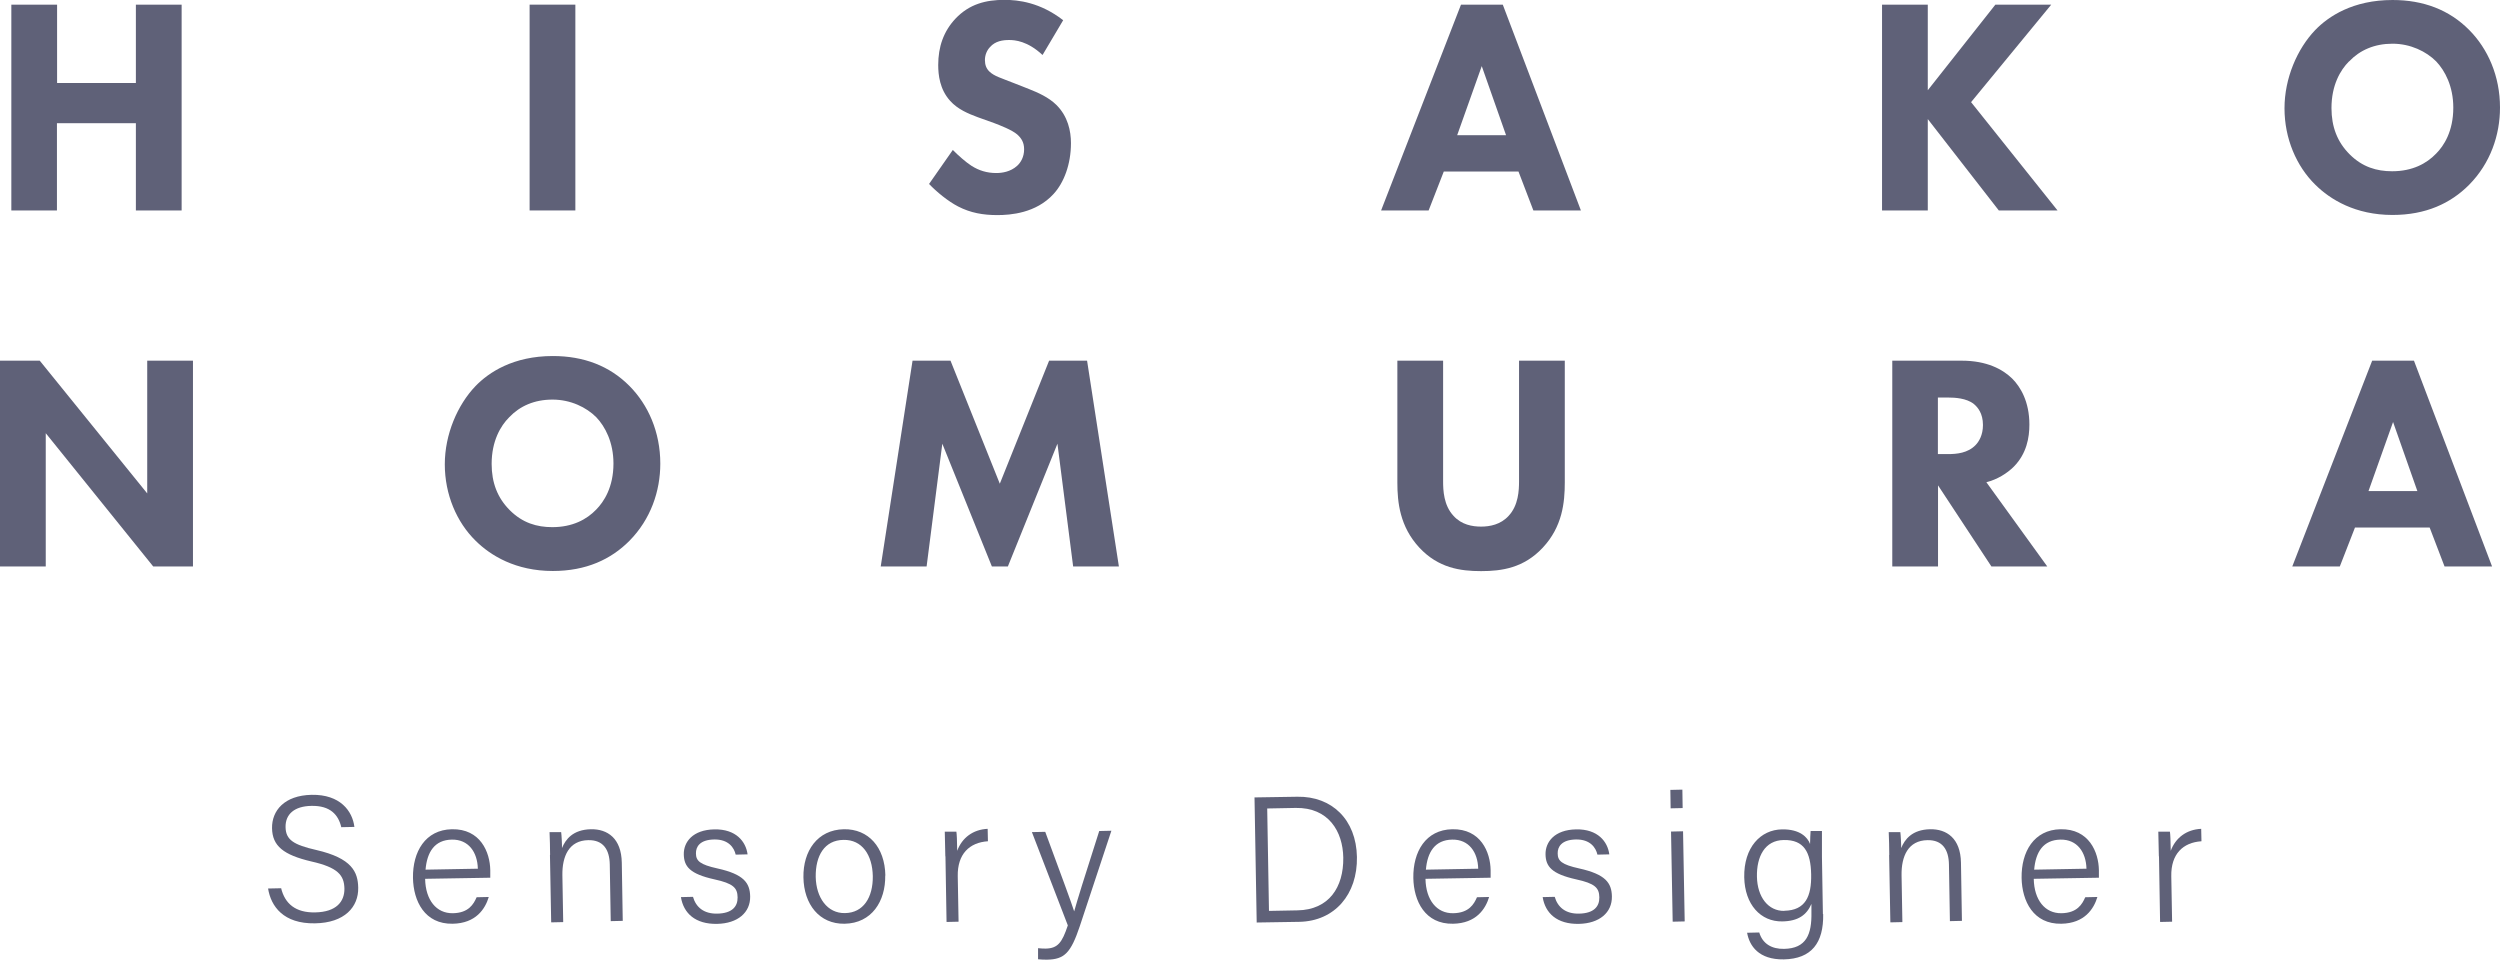
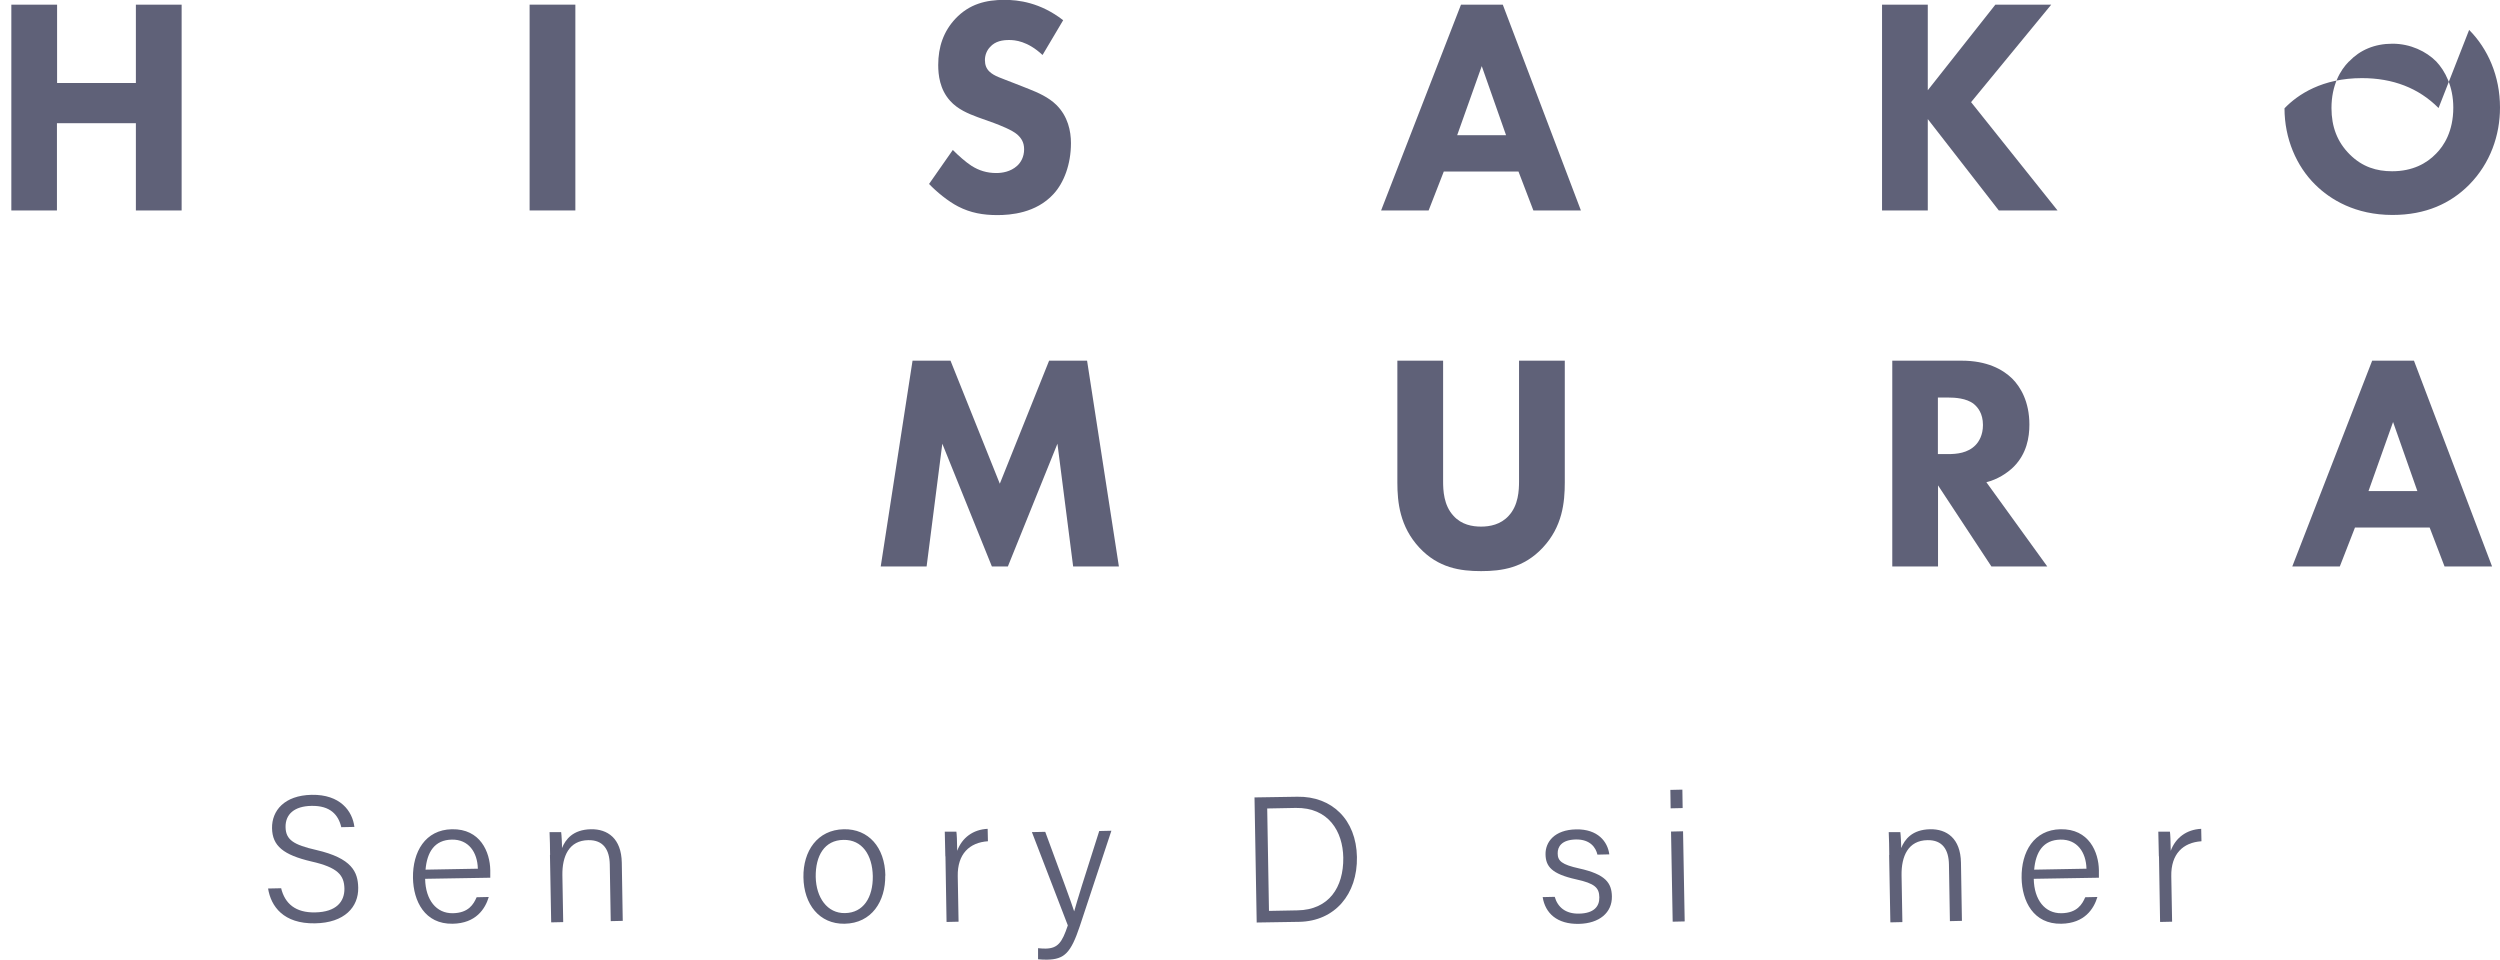
<svg xmlns="http://www.w3.org/2000/svg" id="_レイヤー_2" data-name="レイヤー 2" width="183.06" height="70.28" viewBox="0 0 183.06 70.28">
  <defs>
    <style>
      .cls-1 {
        fill: #5f6178;
      }
    </style>
  </defs>
  <g id="_レイヤー_4" data-name="レイヤー 4">
    <g>
      <g>
        <path class="cls-1" d="M20.58,65.02c.28,1.16,1.07,1.82,2.5,1.79,1.56-.03,2.15-.8,2.14-1.74-.02-.98-.47-1.55-2.42-1.99-2.04-.48-2.86-1.13-2.88-2.44-.02-1.27.89-2.4,2.9-2.44,2.09-.04,2.99,1.19,3.13,2.35l-.96.02c-.21-.9-.8-1.59-2.19-1.56-1.23.02-1.91.6-1.89,1.56.02.93.59,1.29,2.25,1.67,2.61.6,3.05,1.61,3.07,2.76.03,1.4-.99,2.58-3.17,2.61-2.3.04-3.22-1.24-3.43-2.55l.97-.02Z" />
        <path class="cls-1" d="M31.13,64.36c.03,1.54.82,2.53,2.03,2.51,1.15-.02,1.52-.66,1.74-1.17l.89-.02c-.26.87-.94,1.93-2.64,1.96-2.05.04-2.88-1.66-2.91-3.35-.03-1.92.9-3.53,2.85-3.57,2.09-.04,2.79,1.68,2.81,3,0,.2,0,.38,0,.55l-4.76.08ZM34.99,63.61c-.03-1.21-.68-2.15-1.9-2.13-1.27.02-1.82.91-1.93,2.2l3.83-.07Z" />
        <path class="cls-1" d="M40.28,62.6c0-.58-.02-1.15-.04-1.67h.85c.03.18.07.97.06,1.17.26-.63.79-1.35,2.12-1.38,1.21-.02,2.23.66,2.26,2.45l.07,4.26-.88.02-.07-4.15c-.02-1.09-.48-1.8-1.57-1.78-1.42.02-1.92,1.18-1.9,2.57l.06,3.43-.88.02-.09-4.93Z" />
-         <path class="cls-1" d="M50.74,65.66c.22.78.81,1.26,1.78,1.24,1.08-.02,1.5-.51,1.49-1.19-.01-.7-.32-1.02-1.7-1.32-1.81-.4-2.22-.95-2.24-1.82-.02-.92.66-1.81,2.24-1.84,1.59-.03,2.31.9,2.43,1.83l-.87.02c-.11-.5-.52-1.13-1.58-1.11-1.05.02-1.34.54-1.33,1.02,0,.55.3.82,1.57,1.1,1.94.43,2.38,1.06,2.4,2.05.02,1.18-.91,1.98-2.42,2.01-1.6.03-2.46-.78-2.65-1.96l.88-.02Z" />
        <path class="cls-1" d="M64.82,64.11c.03,1.88-.99,3.5-2.98,3.53-1.84.03-2.98-1.42-3.01-3.4-.03-1.92,1.02-3.48,2.96-3.52,1.8-.03,3,1.31,3.04,3.39ZM59.73,64.21c.03,1.52.85,2.68,2.15,2.65,1.33-.02,2.05-1.13,2.03-2.71-.03-1.54-.78-2.68-2.15-2.65-1.39.02-2.05,1.16-2.03,2.71Z" />
        <path class="cls-1" d="M69.22,62.7c-.02-1.02-.04-1.52-.04-1.8h.85c.03.18.05.65.06,1.4.35-.95,1.15-1.56,2.23-1.61l.02.91c-1.36.09-2.24.94-2.21,2.56l.06,3.33-.88.02-.08-4.8Z" />
        <path class="cls-1" d="M76.54,60.92c1.28,3.47,1.89,5.11,2.11,5.8h.01c.22-.79.69-2.32,1.83-5.87l.89-.02-2.31,6.98c-.66,1.97-1.13,2.44-2.4,2.46-.22,0-.42,0-.66-.03v-.81c.17.02.37.03.56.03.89-.02,1.2-.44,1.62-1.7l-2.63-6.83.96-.02Z" />
        <path class="cls-1" d="M91.85,58.39l3.15-.05c2.53-.04,4.31,1.68,4.36,4.41s-1.62,4.7-4.22,4.75l-3.12.05-.16-9.16ZM92.92,66.7l2.09-.04c2.3-.04,3.38-1.69,3.35-3.86-.03-1.92-1.08-3.68-3.48-3.64l-2.09.04.13,7.51Z" />
-         <path class="cls-1" d="M104.38,64.36c.03,1.54.82,2.53,2.03,2.51,1.15-.02,1.52-.66,1.74-1.17l.89-.02c-.26.87-.94,1.93-2.64,1.96-2.05.04-2.88-1.66-2.91-3.35-.03-1.92.9-3.53,2.85-3.57,2.09-.04,2.79,1.68,2.81,3,0,.2,0,.38,0,.55l-4.76.08ZM108.24,63.61c-.03-1.21-.68-2.15-1.9-2.13-1.27.02-1.82.91-1.93,2.2l3.83-.07Z" />
        <path class="cls-1" d="M113.84,65.66c.22.78.81,1.26,1.78,1.24,1.08-.02,1.5-.51,1.49-1.19-.01-.7-.32-1.02-1.7-1.32-1.8-.4-2.22-.95-2.24-1.82-.02-.92.66-1.81,2.24-1.84,1.59-.03,2.31.9,2.43,1.83l-.87.02c-.11-.5-.52-1.13-1.58-1.11-1.05.02-1.34.54-1.33,1.02,0,.55.3.82,1.57,1.1,1.94.43,2.38,1.06,2.4,2.05.02,1.18-.91,1.98-2.42,2.01-1.6.03-2.46-.78-2.65-1.96l.88-.02Z" />
        <path class="cls-1" d="M122.33,59.19l-.02-1.35.88-.02.02,1.35-.88.02ZM122.36,60.89l.88-.02.12,6.6-.88.02-.12-6.6Z" />
-         <path class="cls-1" d="M133.5,66.93c.04,2.11-.85,3.28-2.88,3.32-1.84.03-2.52-.99-2.69-1.95l.89-.02c.24.82.91,1.22,1.82,1.2,1.63-.03,2.03-1.07,2-2.67v-.62c-.35.81-.97,1.26-2.13,1.28-1.59.03-2.75-1.24-2.79-3.23-.04-2.19,1.2-3.49,2.77-3.51,1.31-.02,1.87.58,2.05,1.07,0-.34.03-.8.04-.95h.83c0,.29,0,1.26,0,1.89l.07,4.19ZM130.66,66.69c1.55-.03,1.99-1.06,1.96-2.66-.03-1.63-.52-2.55-2.01-2.52-1.39.02-1.99,1.22-1.96,2.69.03,1.48.82,2.52,2.01,2.5Z" />
        <path class="cls-1" d="M138.34,62.6c0-.58-.02-1.15-.04-1.67h.85c.03.18.07.97.06,1.17.26-.63.79-1.35,2.12-1.38,1.21-.02,2.23.66,2.26,2.45l.07,4.26-.88.02-.07-4.15c-.02-1.09-.48-1.8-1.57-1.78-1.42.02-1.92,1.18-1.9,2.57l.06,3.43-.88.02-.09-4.93Z" />
        <path class="cls-1" d="M148.92,64.36c.03,1.54.82,2.53,2.03,2.51,1.15-.02,1.52-.66,1.74-1.17l.89-.02c-.26.87-.94,1.93-2.64,1.96-2.05.04-2.88-1.66-2.91-3.35-.03-1.92.9-3.53,2.85-3.57,2.09-.04,2.79,1.68,2.81,3,0,.2,0,.38,0,.55l-4.76.08ZM152.78,63.61c-.03-1.21-.68-2.15-1.9-2.13-1.27.02-1.82.91-1.93,2.2l3.83-.07Z" />
        <path class="cls-1" d="M158.08,62.7c-.02-1.02-.04-1.52-.04-1.8h.85c.03.18.05.65.06,1.4.35-.95,1.15-1.56,2.23-1.61l.02.91c-1.36.09-2.24.94-2.21,2.56l.06,3.33-.88.02-.08-4.8Z" />
      </g>
      <g>
        <path class="cls-1" d="M4.17,6.08h5.78V.34h3.35v15.07h-3.35v-6.39h-5.78v6.39H.83V.34h3.35v5.74Z" />
        <path class="cls-1" d="M42.13.34v15.07h-3.35V.34h3.35Z" />
        <path class="cls-1" d="M76.33,4.02c-1.09-1.02-2.02-1.09-2.43-1.09-.46,0-1.02.07-1.41.52-.22.23-.37.57-.37.95,0,.36.11.63.33.84.35.34.85.47,1.83.86l1.09.43c.63.25,1.41.59,1.98,1.15.85.84,1.07,1.92,1.07,2.8,0,1.56-.52,2.91-1.28,3.73-1.28,1.4-3.15,1.54-4.11,1.54-1.04,0-1.96-.16-2.87-.63-.74-.38-1.59-1.08-2.13-1.65l1.74-2.49c.37.38.96.9,1.35,1.15.56.36,1.15.54,1.83.54.43,0,1.04-.09,1.52-.52.28-.25.52-.66.52-1.22,0-.5-.2-.81-.5-1.08-.39-.34-1.28-.68-1.7-.84l-1.2-.43c-.67-.25-1.46-.57-2.02-1.2-.76-.84-.87-1.9-.87-2.62,0-1.33.39-2.46,1.26-3.39,1.02-1.08,2.24-1.38,3.59-1.38,1,0,2.61.18,4.3,1.49l-1.5,2.53Z" />
        <path class="cls-1" d="M111.2,12.56h-5.48l-1.11,2.85h-3.48L106.98.34h3.06l5.72,15.07h-3.48l-1.09-2.85ZM110.28,9.9l-1.78-5.06-1.8,5.06h3.59Z" />
        <path class="cls-1" d="M141.15,6.62l4.96-6.28h4.09l-5.87,7.14,6.33,7.93h-4.3l-5.2-6.69v6.69h-3.35V.34h3.35v6.28Z" />
-         <path class="cls-1" d="M180.8,2.19c1.37,1.38,2.26,3.37,2.26,5.69,0,2.01-.7,4.07-2.26,5.65-1.35,1.36-3.17,2.21-5.61,2.21-2.72,0-4.56-1.13-5.65-2.21-1.39-1.36-2.26-3.39-2.26-5.6s.94-4.36,2.24-5.72c.98-1.02,2.78-2.21,5.67-2.21,2.26,0,4.15.72,5.61,2.19ZM172,4.5c-.63.63-1.28,1.74-1.28,3.41,0,1.38.43,2.49,1.33,3.39.93.93,1.98,1.24,3.11,1.24,1.48,0,2.52-.56,3.22-1.29.57-.57,1.26-1.63,1.26-3.37,0-1.56-.61-2.71-1.26-3.39-.72-.72-1.87-1.29-3.19-1.29s-2.39.47-3.17,1.29Z" />
-         <path class="cls-1" d="M0,41.48v-15.07h2.91l7.87,9.72v-9.72h3.35v15.07h-2.91l-7.87-9.76v9.76H0Z" />
-         <path class="cls-1" d="M46.09,28.26c1.37,1.38,2.26,3.37,2.26,5.69,0,2.01-.7,4.07-2.26,5.65-1.35,1.36-3.17,2.21-5.61,2.21-2.72,0-4.56-1.13-5.65-2.21-1.39-1.36-2.26-3.39-2.26-5.6s.94-4.36,2.24-5.72c.98-1.02,2.78-2.21,5.67-2.21,2.26,0,4.15.72,5.61,2.19ZM37.28,30.56c-.63.63-1.28,1.74-1.28,3.41,0,1.38.43,2.49,1.33,3.39.93.93,1.98,1.24,3.11,1.24,1.48,0,2.52-.56,3.22-1.29.56-.57,1.26-1.63,1.26-3.37,0-1.56-.61-2.71-1.26-3.39-.72-.72-1.87-1.29-3.2-1.29s-2.39.47-3.17,1.29Z" />
+         <path class="cls-1" d="M180.8,2.19c1.37,1.38,2.26,3.37,2.26,5.69,0,2.01-.7,4.07-2.26,5.65-1.35,1.36-3.17,2.21-5.61,2.21-2.72,0-4.56-1.13-5.65-2.21-1.39-1.36-2.26-3.39-2.26-5.6c.98-1.02,2.78-2.21,5.67-2.21,2.26,0,4.15.72,5.61,2.19ZM172,4.5c-.63.63-1.28,1.74-1.28,3.41,0,1.38.43,2.49,1.33,3.39.93.93,1.98,1.24,3.11,1.24,1.48,0,2.52-.56,3.22-1.29.57-.57,1.26-1.63,1.26-3.37,0-1.56-.61-2.71-1.26-3.39-.72-.72-1.87-1.29-3.19-1.29s-2.39.47-3.17,1.29Z" />
        <path class="cls-1" d="M64.49,41.48l2.33-15.07h2.78l3.61,9.01,3.61-9.01h2.78l2.33,15.07h-3.35l-1.15-8.99-3.63,8.99h-1.17l-3.63-8.99-1.15,8.99h-3.35Z" />
        <path class="cls-1" d="M114.58,35.33c0,1.45-.17,3.23-1.61,4.77-1.39,1.49-3,1.72-4.52,1.72s-3.13-.23-4.52-1.72c-1.43-1.54-1.61-3.32-1.61-4.77v-8.92h3.35v8.83c0,.66.04,1.76.76,2.53.59.66,1.39.79,2.02.79s1.43-.14,2.02-.79c.72-.77.76-1.88.76-2.53v-8.83h3.35v8.92Z" />
        <path class="cls-1" d="M143.64,26.41c1.85,0,3,.63,3.7,1.31.61.61,1.26,1.69,1.26,3.37,0,.95-.2,2.12-1.13,3.07-.5.5-1.22.95-2.02,1.15l4.46,6.17h-4.09l-3.91-5.94v5.94h-3.35v-15.07h5.09ZM141.9,33.25h.76c.61,0,1.43-.07,2-.66.24-.25.54-.72.54-1.47,0-.86-.39-1.31-.67-1.54-.54-.43-1.41-.47-1.85-.47h-.78v4.13Z" />
        <path class="cls-1" d="M177.92,38.63h-5.48l-1.11,2.85h-3.48l5.85-15.07h3.06l5.72,15.07h-3.48l-1.09-2.85ZM177.01,35.96l-1.78-5.06-1.8,5.06h3.59Z" />
      </g>
    </g>
  </g>
</svg>